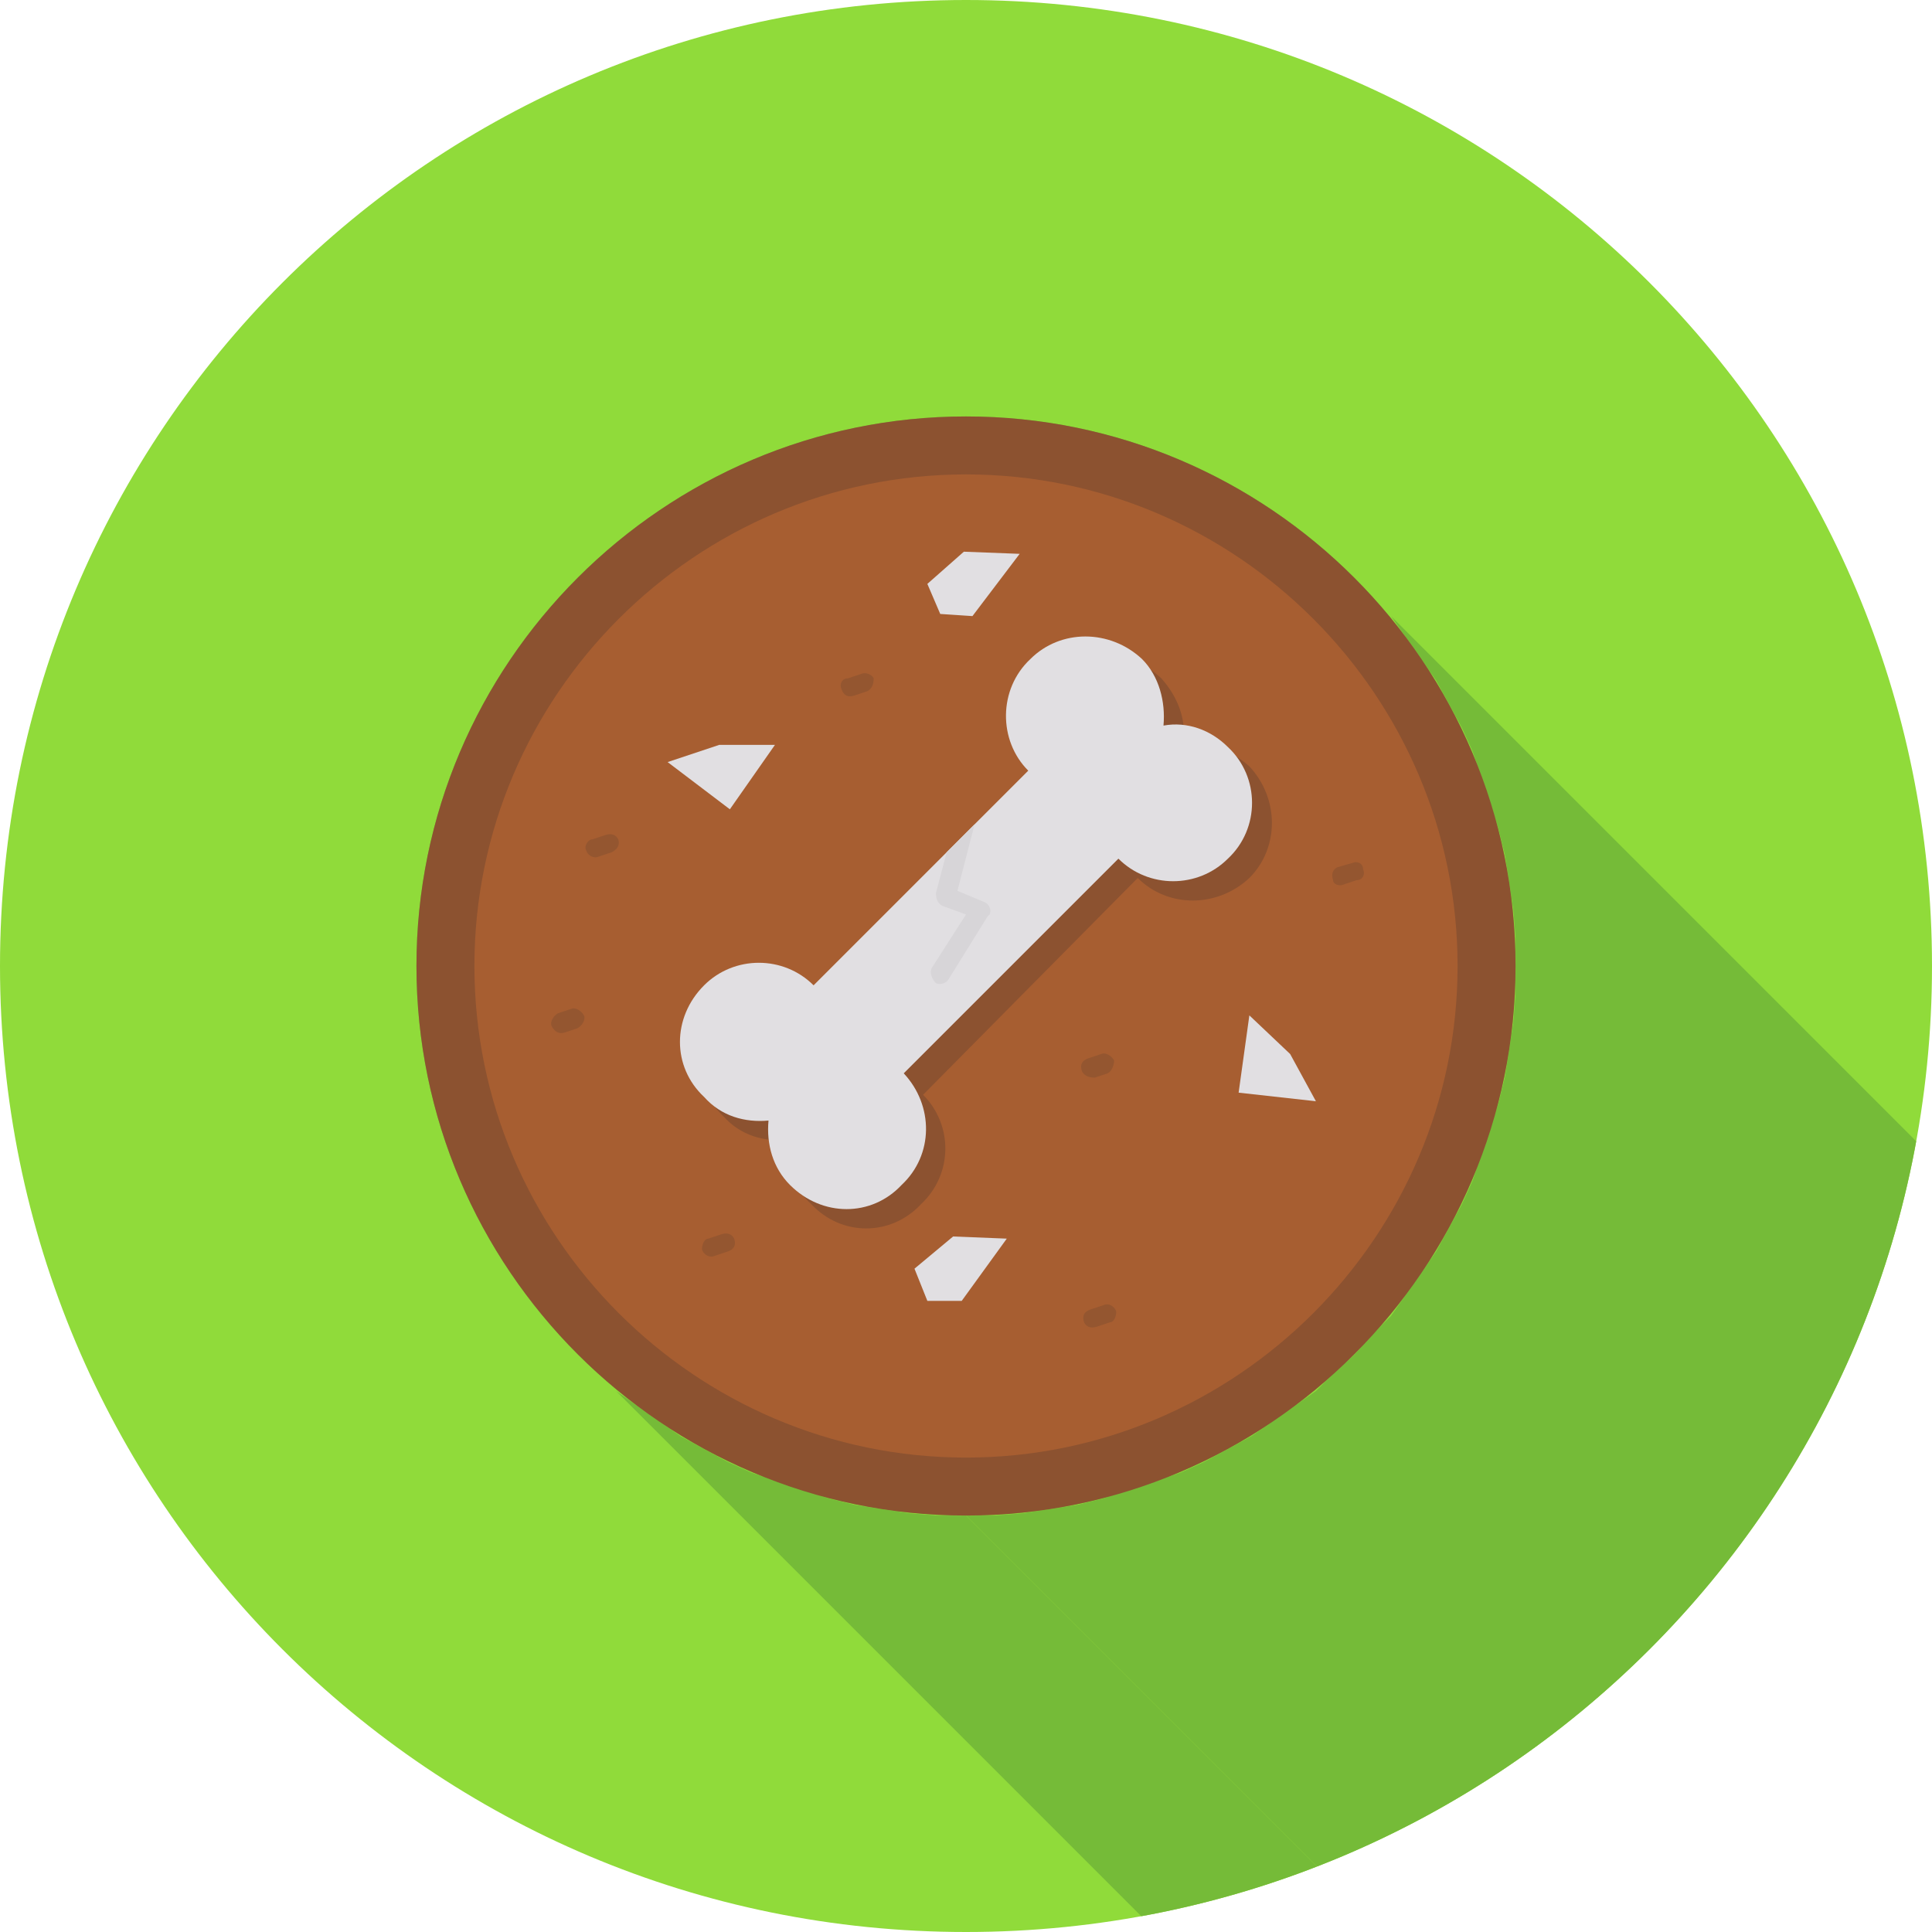
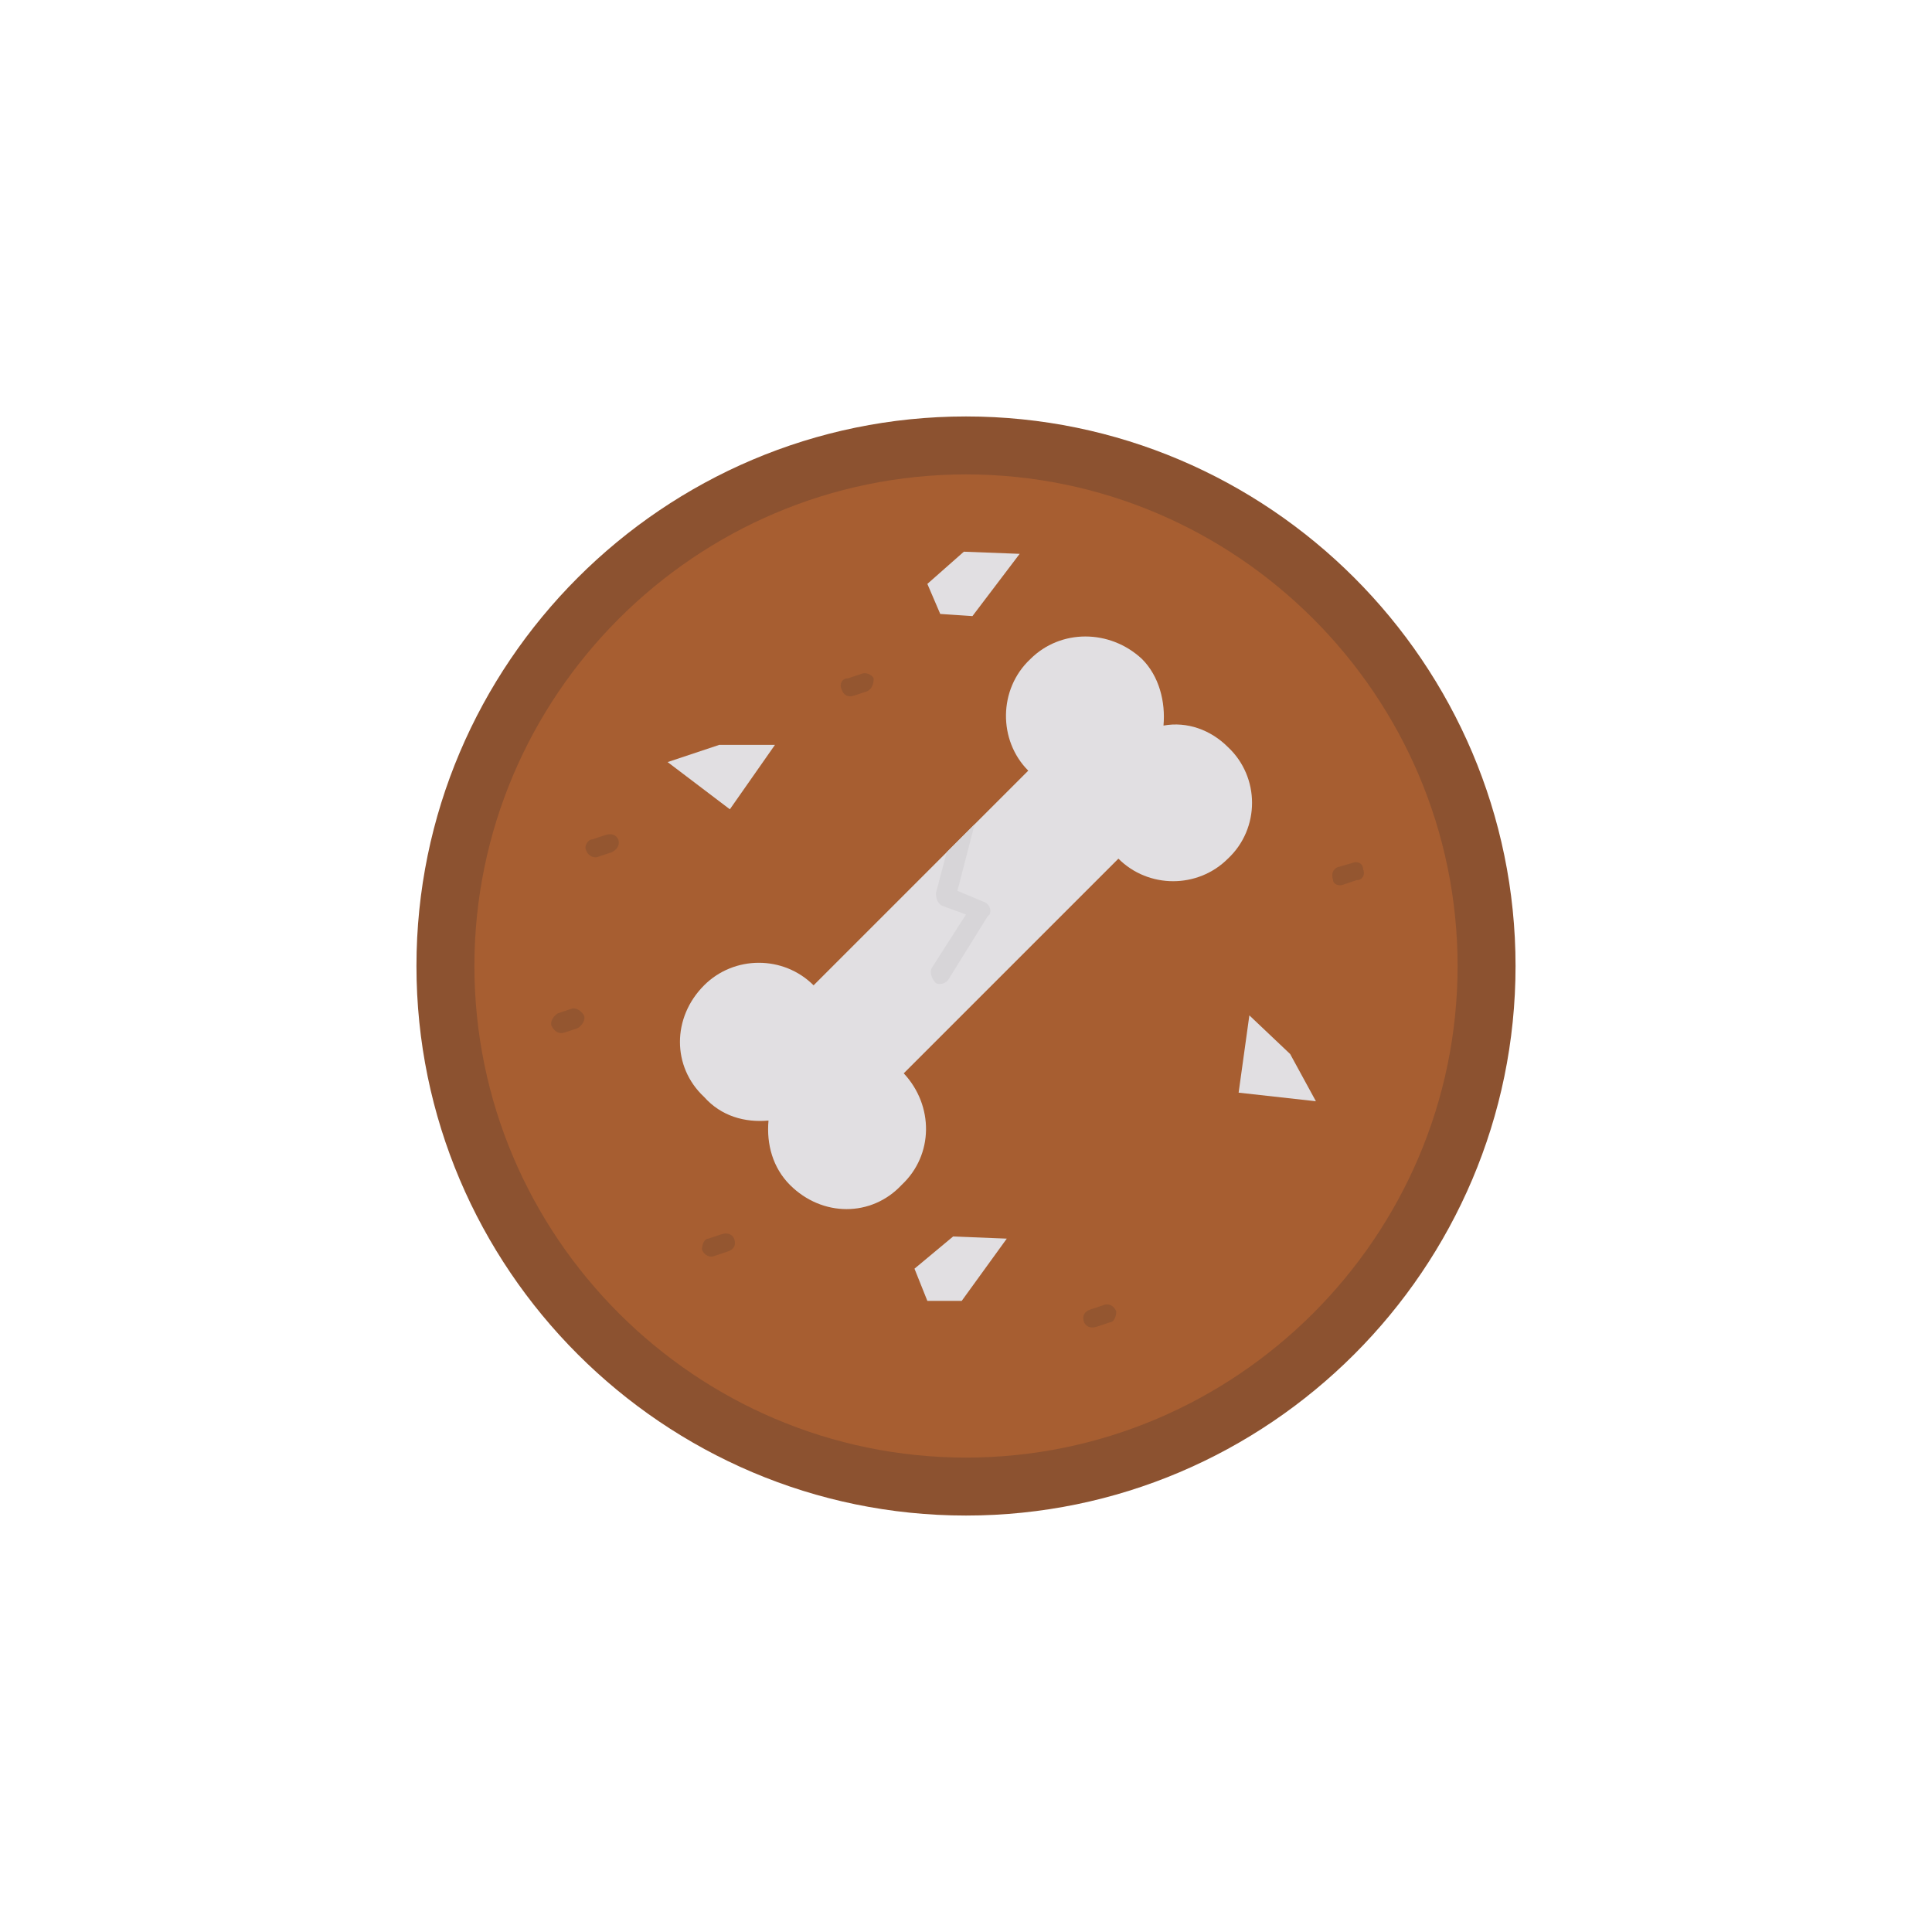
<svg xmlns="http://www.w3.org/2000/svg" clip-rule="evenodd" fill-rule="evenodd" height="900" image-rendering="optimizeQuality" shape-rendering="geometricPrecision" text-rendering="geometricPrecision" viewBox="0 0 900 900" width="900">
  <clipPath id="id0">
-     <path d="m450 0c249 0 450 201 450 450s-201 450-450 450-450-201-450-450 201-450 450-450z" />
-   </clipPath>
+     </clipPath>
  <g id="Layer_x0020_1">
-     <path d="m450 0c249 0 450 201 450 450s-201 450-450 450-450-201-450-450 201-450 450-450z" fill="#90db3a" />
    <g clip-path="url(#id0)">
      <g id="_419806752" fill="#75bb38">
        <g>
          <path id="1" d="m639 278 1136 1136 8 9 8 10 7 10 7 10 6 11 6 11 5 11 4 12 4 12 4 12 3 12 2 13 2 13 1 13v13 13l-1 13-2 13-2 12-3 13-4 12-4 12-4 12-5 11-6 11-6 11-7 10-7 10-8 10-8 9-8 9-9 8-9 8-10 8-10 7-10 7-11 6-11 6-11 5-12 4-12 4-12 4-13 3-12 2-13 2-13 1h-13l-1136-1136h13l13-1 13-2 13-2 12-3 12-4 12-4 12-4 11-5 11-6 11-6 10-7 10-7 10-7 9-9 9-8 8-9 9-9 7-10 7-10 7-10 6-11 6-11 5-11 4-12 4-12 4-12 3-12 2-13 2-13 1-13v-13-13l-1-13-2-13-2-13-3-12-4-12-4-12-4-12-5-11-6-11-6-11-7-10-7-10-7-10z" />
          <path d="m450 706 1136 1136h-13l-13-1-13-2-13-2-12-3-12-4-12-4-12-4-11-5-11-6-11-6-10-7-10-7-10-8-9-8-1136-1136 9 9 10 7 10 7 10 7 11 6 11 6 11 5 12 4 12 4 12 4 12 3 13 2 13 2 13 1z" />
        </g>
        <path d="m450 194c141 0 256 115 256 256s-115 256-256 256-256-115-256-256 115-256 256-256z" />
      </g>
    </g>
    <path d="m450 0c249 0 450 201 450 450s-201 450-450 450-450-201-450-450 201-450 450-450z" fill="none" />
    <path d="m450 706c-141 0-256-115-256-256s115-256 256-256 256 115 256 256-115 256-256 256z" fill="#8c5230" />
    <path d="m450 221c126 0 229 103 229 229s-103 229-229 229-229-103-229-229 103-229 229-229z" fill="#a75e31" />
-     <path d="m541 316c8 9 12 20 10 31 11-2 22 2 31 10 14 15 14 38 0 52-15 14-38 14-52 0l-100 101c14 14 14 37-1 51-14 15-37 15-51 0-9-8-12-19-11-30-11 1-22-2-30-11-15-14-15-37 0-52 14-14 37-14 51 0l101-100c-15-14-14-37 0-52 14-14 37-14 52 0z" fill="#8c5230" />
    <path d="m532 307c8 8 11 20 10 31 11-2 22 2 30 10 15 14 15 38 0 52-14 14-37 14-51 0l-100 100c14 15 14 38-1 52-14 15-37 15-52 0-8-8-11-19-10-30-11 1-22-2-30-11-15-14-15-37 0-52 14-14 37-14 51 0l100-100c-14-14-14-38 1-52 14-14 37-14 52 0z" fill="#e1dfe2" />
    <path d="m441 397 13-13-8 31 12 5c3 1 4 4 3 6 0 0 0 0-1 1l-18 29c-1 2-4 3-6 2-2-2-3-5-2-7l16-25-11-4c-2-1-3-3-3-6z" fill="#d7d5d8" />
    <path d="m601 491-19-18-5 36 36 4z" fill="#e1dfe2" />
    <path d="m335 347-24 8 29 22 21-30z" fill="#e1dfe2" />
    <g fill="#945630">
      <path d="m511 618c-3 1-5 0-6-2-1-3 0-5 3-6l6-2c2-1 5 0 6 3 0 2-1 5-3 5z" />
      <path d="m333 585c-2 1-5 0-6-3 0-2 1-5 3-5l6-2c3-1 5 0 6 2 1 3 0 5-3 6z" />
      <path d="m398 324c-3 1-5 0-6-3-1-2 0-5 3-5l6-2c2-1 5 0 6 2 0 3-1 5-3 6z" />
-       <path d="m510 502c-3 0-5-1-6-3-1-3 0-5 3-6l6-2c2-1 5 1 6 3 0 2-1 5-3 6z" />
      <path d="m626 412c-2 1-5 0-5-2-1-3 0-5 2-6l7-2c2-1 5 0 5 3 1 2 0 5-3 5z" />
      <path d="m279 399c-2 1-5 0-6-3-1-2 1-5 3-5l6-2c3-1 5 0 6 2 1 3-1 5-3 6z" />
      <path d="m263 481c-3 1-5-1-6-3s1-5 3-6l6-2c2-1 5 1 6 3s-1 5-3 6z" />
    </g>
    <path d="m449 257-17 15 6 14 15 1 22-29z" fill="#e1dfe2" />
    <path d="m444 576-18 15 6 15h16l21-29z" fill="#e1dfe2" />
  </g>
</svg>